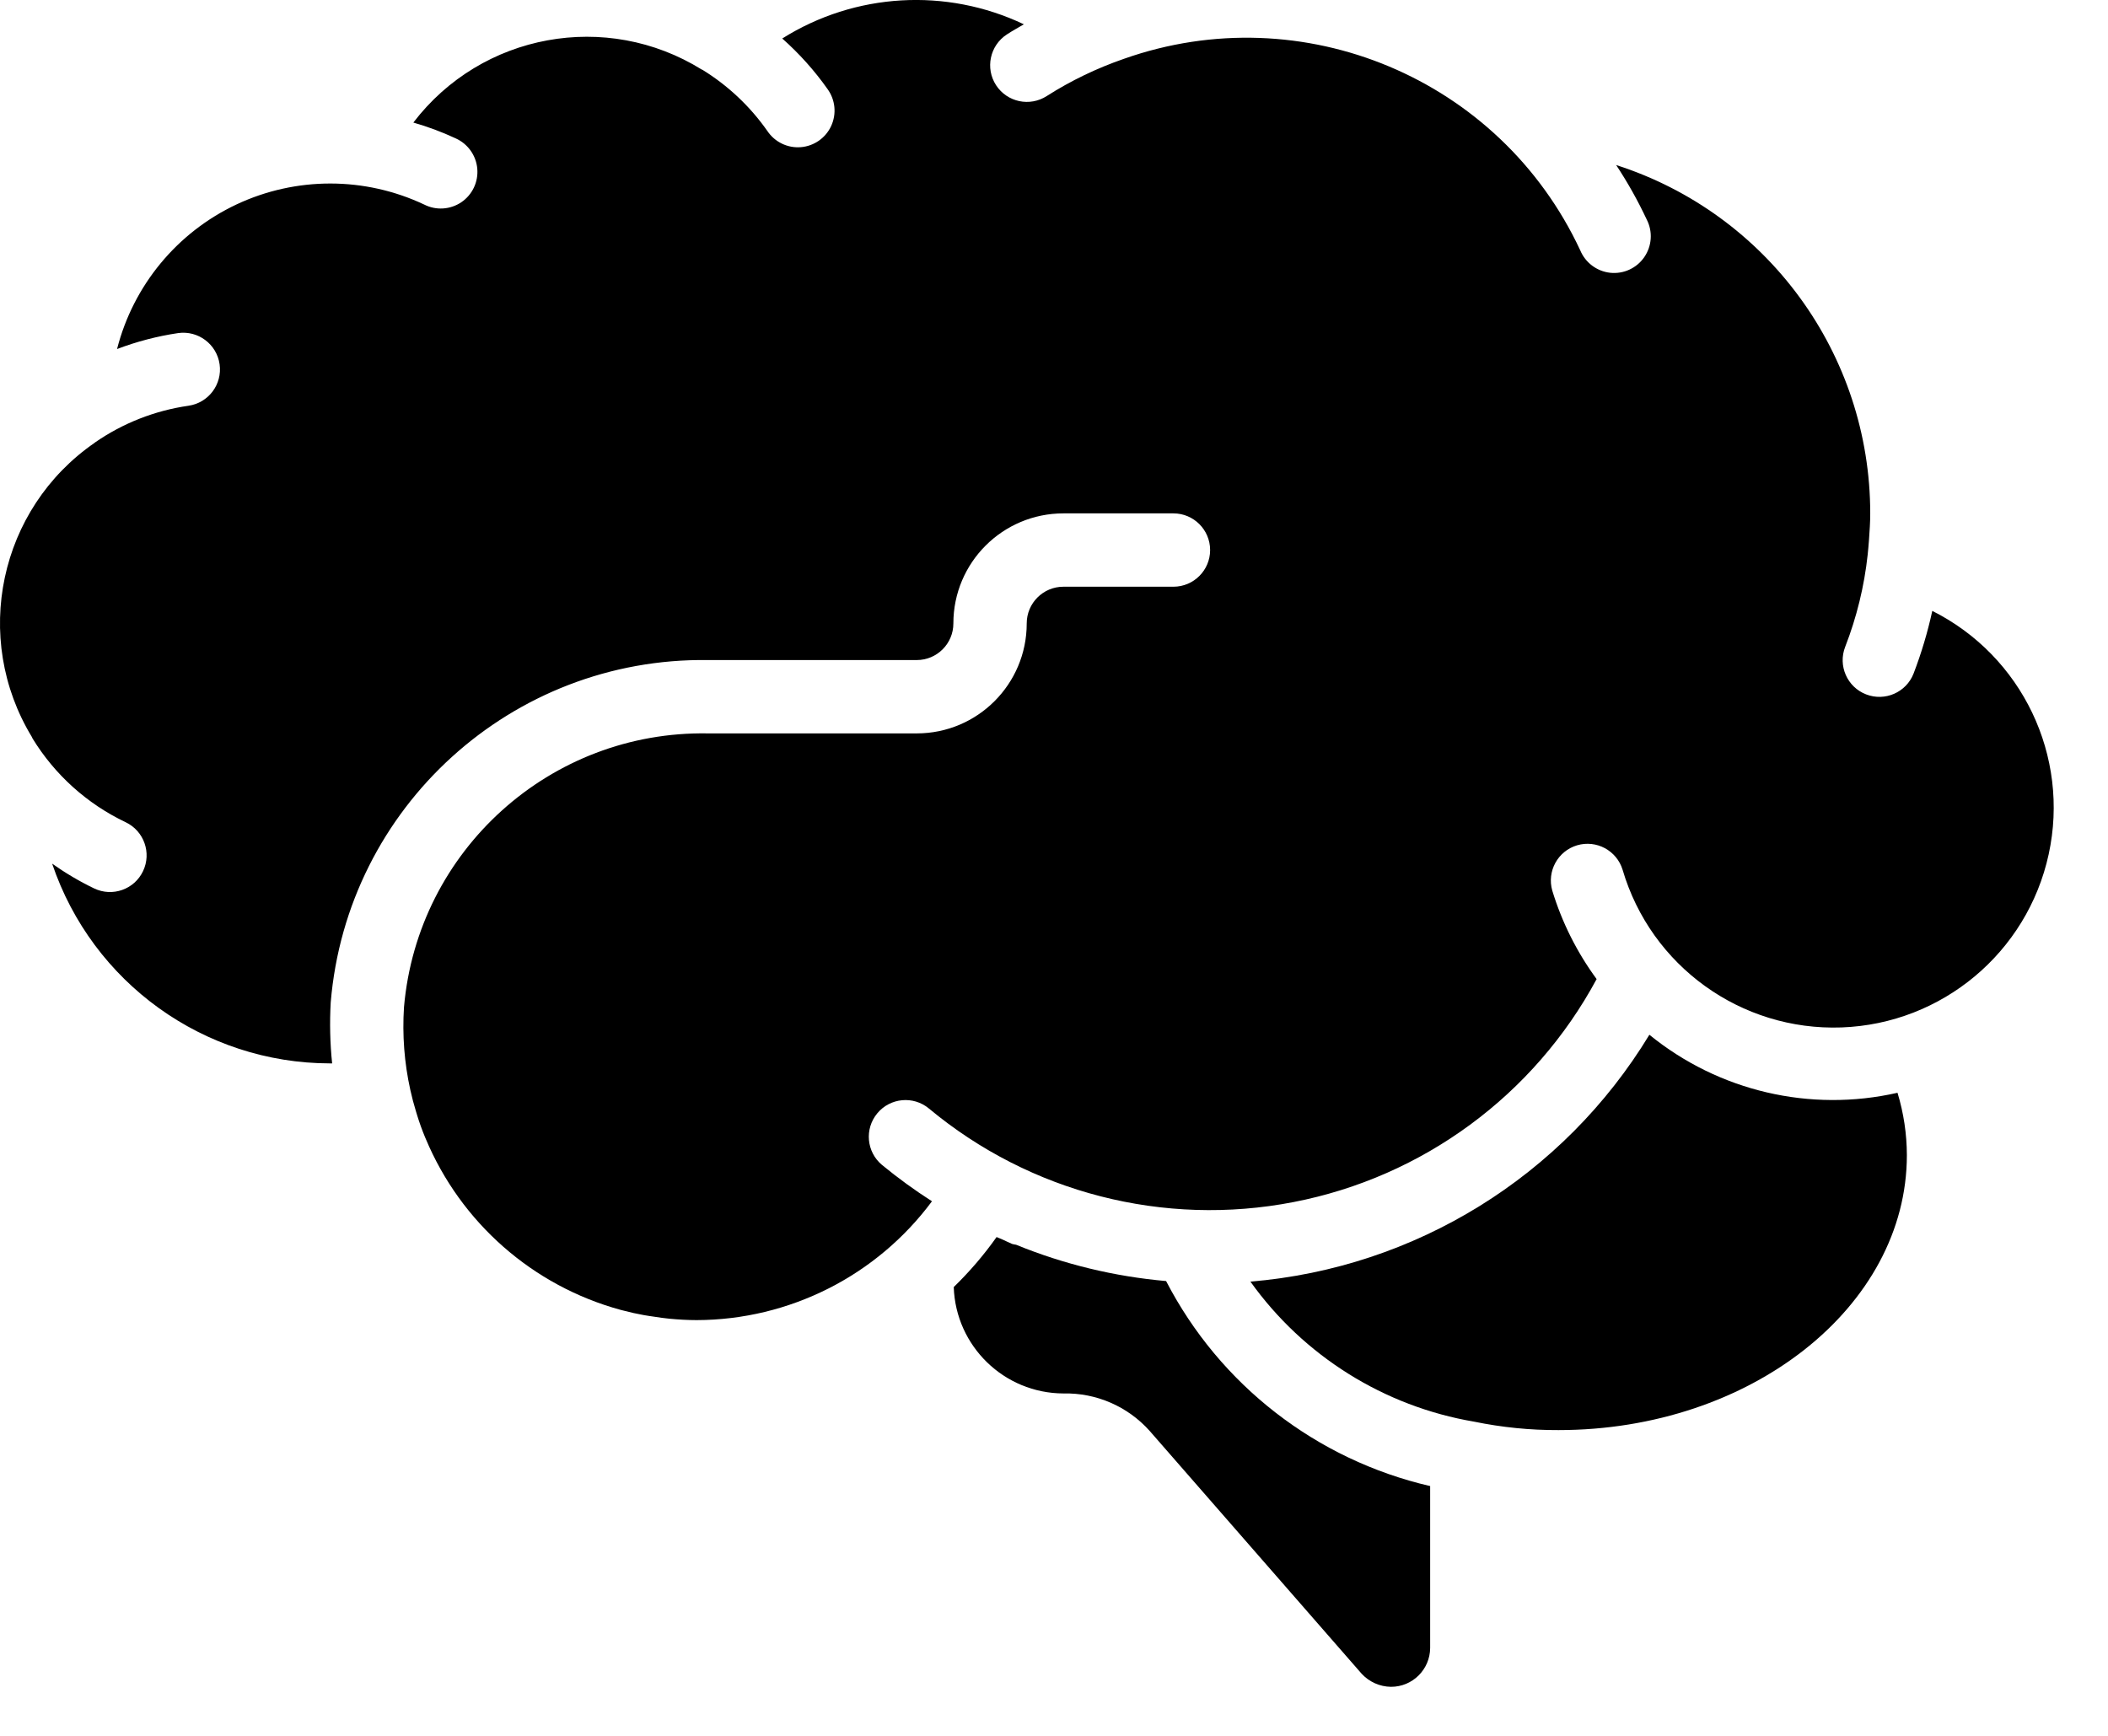
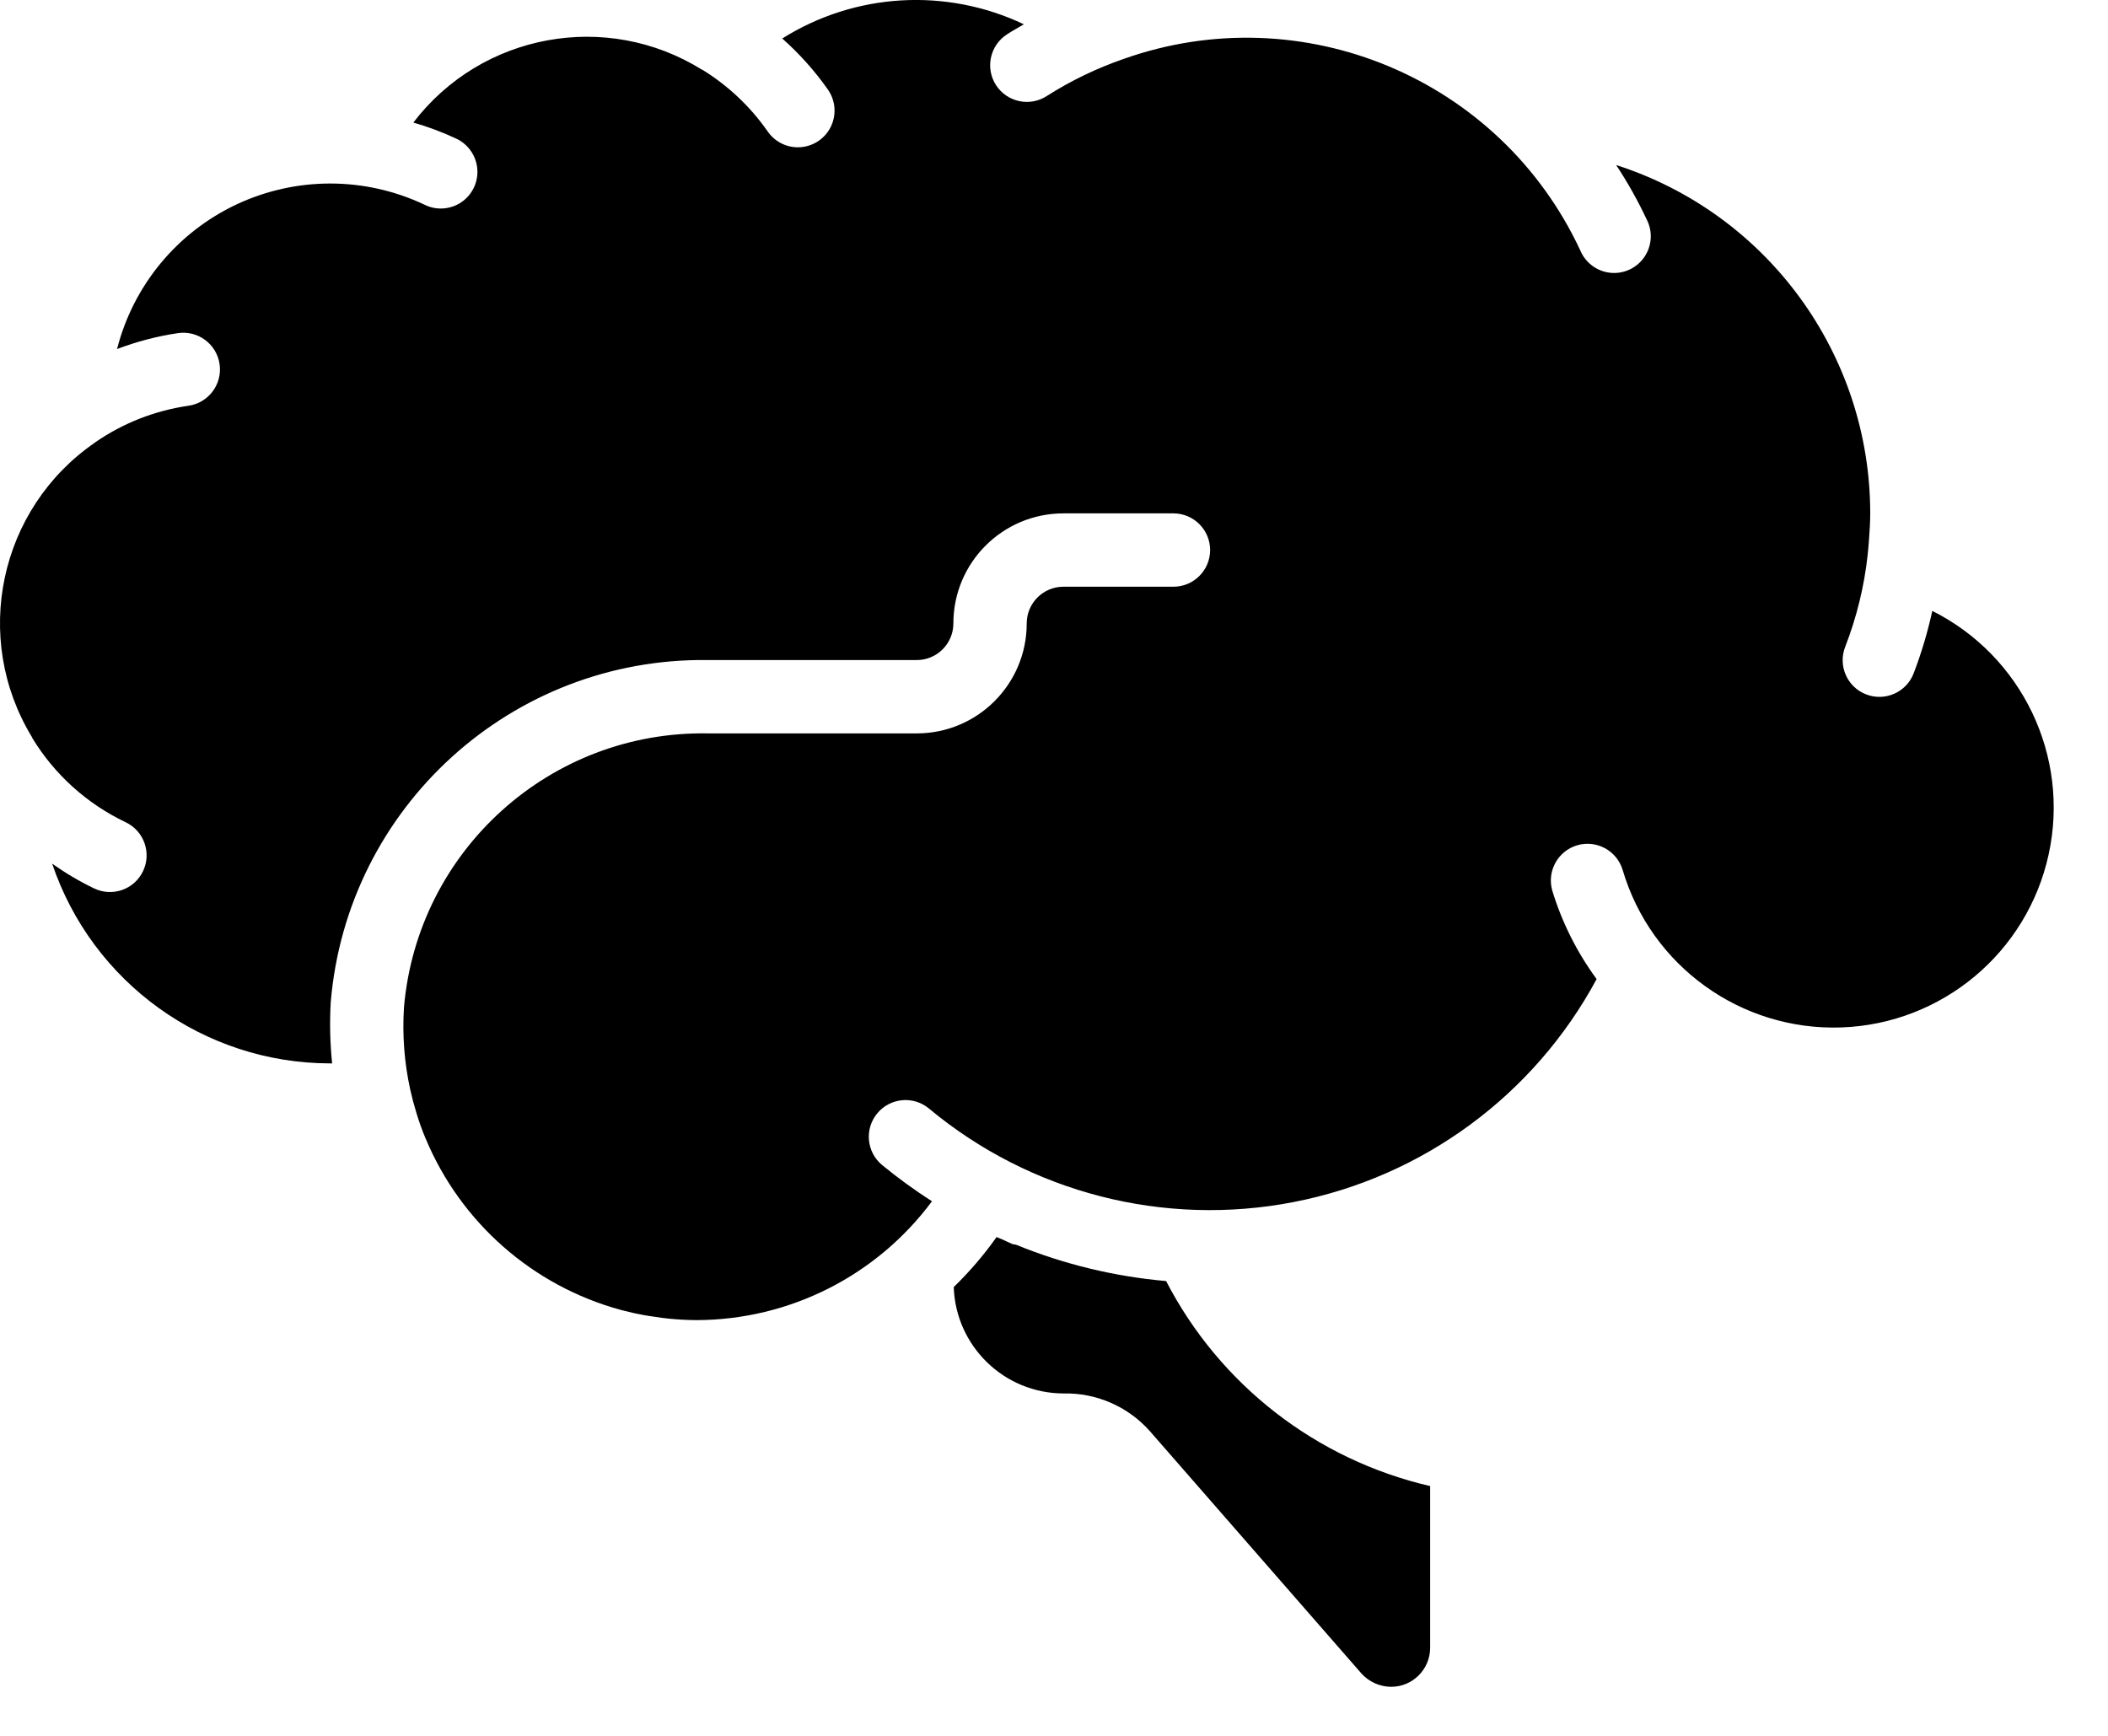
<svg xmlns="http://www.w3.org/2000/svg" fill="none" viewBox="0 0 34 28" height="28" width="34">
  <path fill="black" d="M0.524 11.91C0.883 12.497 1.405 12.967 2.027 13.263C2.322 13.403 2.448 13.757 2.307 14.052C2.167 14.347 1.814 14.472 1.519 14.331C1.282 14.217 1.056 14.083 0.841 13.931C1.49 15.854 3.292 17.15 5.322 17.153H5.357C5.323 16.827 5.316 16.498 5.334 16.171C5.596 13.017 8.255 10.603 11.42 10.647H14.786C15.113 10.647 15.377 10.382 15.377 10.056C15.377 9.075 16.172 8.281 17.152 8.281H18.926C19.253 8.281 19.518 8.546 19.518 8.873C19.518 9.199 19.253 9.464 18.926 9.464H17.152C16.825 9.464 16.56 9.729 16.56 10.056C16.56 11.036 15.766 11.83 14.786 11.83H11.42C8.879 11.785 6.736 13.714 6.516 16.246C6.487 16.694 6.521 17.143 6.618 17.581C6.644 17.7 6.674 17.811 6.708 17.923C6.714 17.945 6.721 17.967 6.728 17.989C6.764 18.107 6.805 18.22 6.851 18.332L6.865 18.365C7.432 19.722 8.593 20.742 10.011 21.129L10.055 21.14C10.163 21.169 10.273 21.193 10.384 21.213C10.439 21.223 10.496 21.231 10.552 21.239C10.633 21.251 10.713 21.264 10.794 21.271C10.941 21.285 11.09 21.294 11.237 21.294C12.733 21.29 14.14 20.579 15.032 19.377C14.752 19.198 14.483 19.002 14.226 18.791C13.975 18.582 13.941 18.209 14.15 17.958C14.358 17.707 14.732 17.672 14.983 17.881C16.617 19.241 18.775 19.795 20.863 19.39C22.95 18.986 24.744 17.665 25.752 15.793C25.435 15.361 25.193 14.879 25.037 14.367C24.947 14.055 25.125 13.728 25.437 13.635C25.748 13.543 26.076 13.719 26.171 14.03C26.629 15.585 28.083 16.631 29.703 16.573C31.323 16.514 32.698 15.365 33.043 13.781C33.388 12.197 32.615 10.581 31.166 9.854C31.091 10.198 30.99 10.536 30.864 10.865C30.745 11.169 30.402 11.319 30.097 11.2C29.793 11.082 29.642 10.738 29.761 10.434C29.947 9.956 30.069 9.456 30.124 8.946C30.133 8.864 30.139 8.788 30.145 8.709C30.155 8.566 30.165 8.425 30.165 8.281C30.165 5.716 28.509 3.446 26.067 2.662C26.253 2.943 26.418 3.238 26.561 3.543C26.66 3.736 26.644 3.968 26.521 4.147C26.398 4.326 26.187 4.423 25.971 4.4C25.755 4.376 25.57 4.237 25.487 4.036C24.195 1.266 21.009 -0.07 18.127 0.949C17.691 1.1 17.274 1.3 16.885 1.548C16.611 1.726 16.245 1.649 16.066 1.375C15.888 1.102 15.965 0.735 16.239 0.556C16.328 0.497 16.422 0.447 16.514 0.392C15.261 -0.203 13.791 -0.117 12.617 0.621C12.891 0.864 13.136 1.137 13.347 1.436C13.473 1.609 13.496 1.837 13.406 2.032C13.317 2.226 13.129 2.357 12.916 2.374C12.702 2.391 12.496 2.291 12.377 2.113C12.098 1.715 11.741 1.379 11.327 1.124H11.322C9.782 0.166 7.767 0.536 6.667 1.977C6.901 2.044 7.129 2.129 7.35 2.232C7.546 2.32 7.679 2.507 7.698 2.72C7.717 2.934 7.619 3.141 7.441 3.262C7.263 3.382 7.034 3.397 6.843 3.3C5.885 2.848 4.775 2.847 3.816 3.297C2.857 3.748 2.15 4.603 1.888 5.63C2.206 5.509 2.536 5.423 2.872 5.373C3.196 5.327 3.496 5.552 3.542 5.876C3.588 6.199 3.363 6.499 3.039 6.545C2.498 6.623 1.983 6.825 1.534 7.136L1.526 7.143C-0.015 8.207 -0.458 10.289 0.515 11.889C0.519 11.897 0.52 11.904 0.524 11.91Z" />
-   <path fill="black" d="M25.137 23.068C28.235 23.068 30.756 21.079 30.756 18.632C30.755 18.291 30.704 17.953 30.605 17.627C29.198 17.947 27.722 17.602 26.603 16.691C25.219 18.972 22.827 20.452 20.168 20.673C21.026 21.873 22.323 22.685 23.776 22.932C24.224 23.024 24.68 23.07 25.137 23.068Z" />
  <path fill="black" d="M18.808 20.664C17.977 20.591 17.161 20.394 16.388 20.078C16.366 20.075 16.345 20.071 16.324 20.065C16.265 20.04 16.206 20.01 16.147 19.984C16.123 19.973 16.098 19.966 16.074 19.954C15.869 20.244 15.637 20.514 15.383 20.761C15.415 21.716 16.197 22.474 17.152 22.477C17.68 22.465 18.188 22.685 18.541 23.079L21.962 26.998C22.084 27.13 22.255 27.207 22.435 27.209C22.783 27.21 23.065 26.929 23.067 26.582V23.971C21.231 23.546 19.674 22.338 18.808 20.664Z" />
</svg>